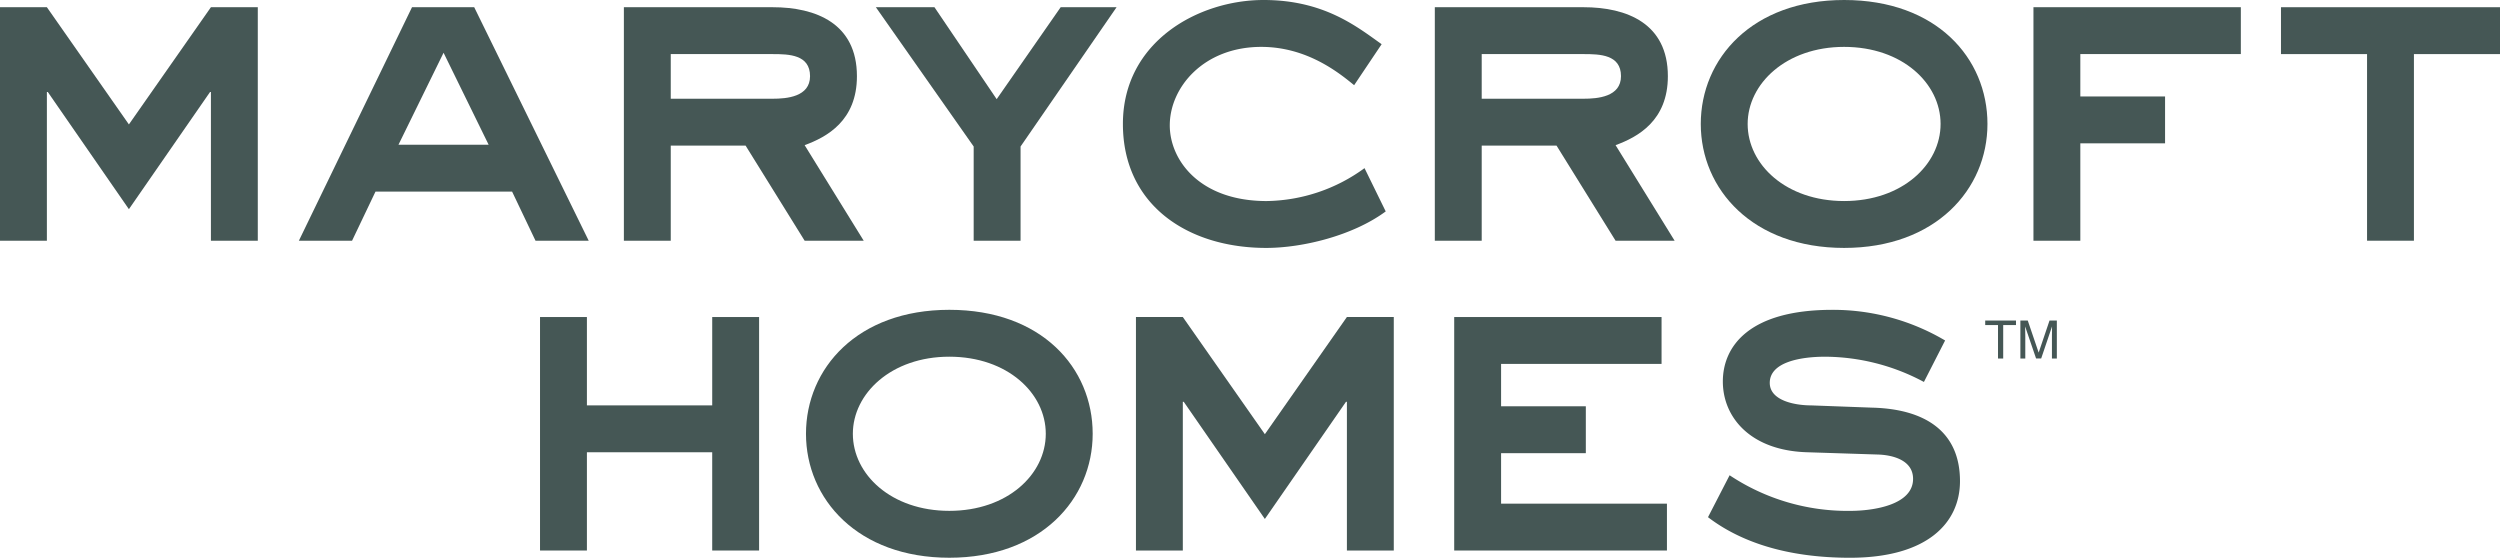
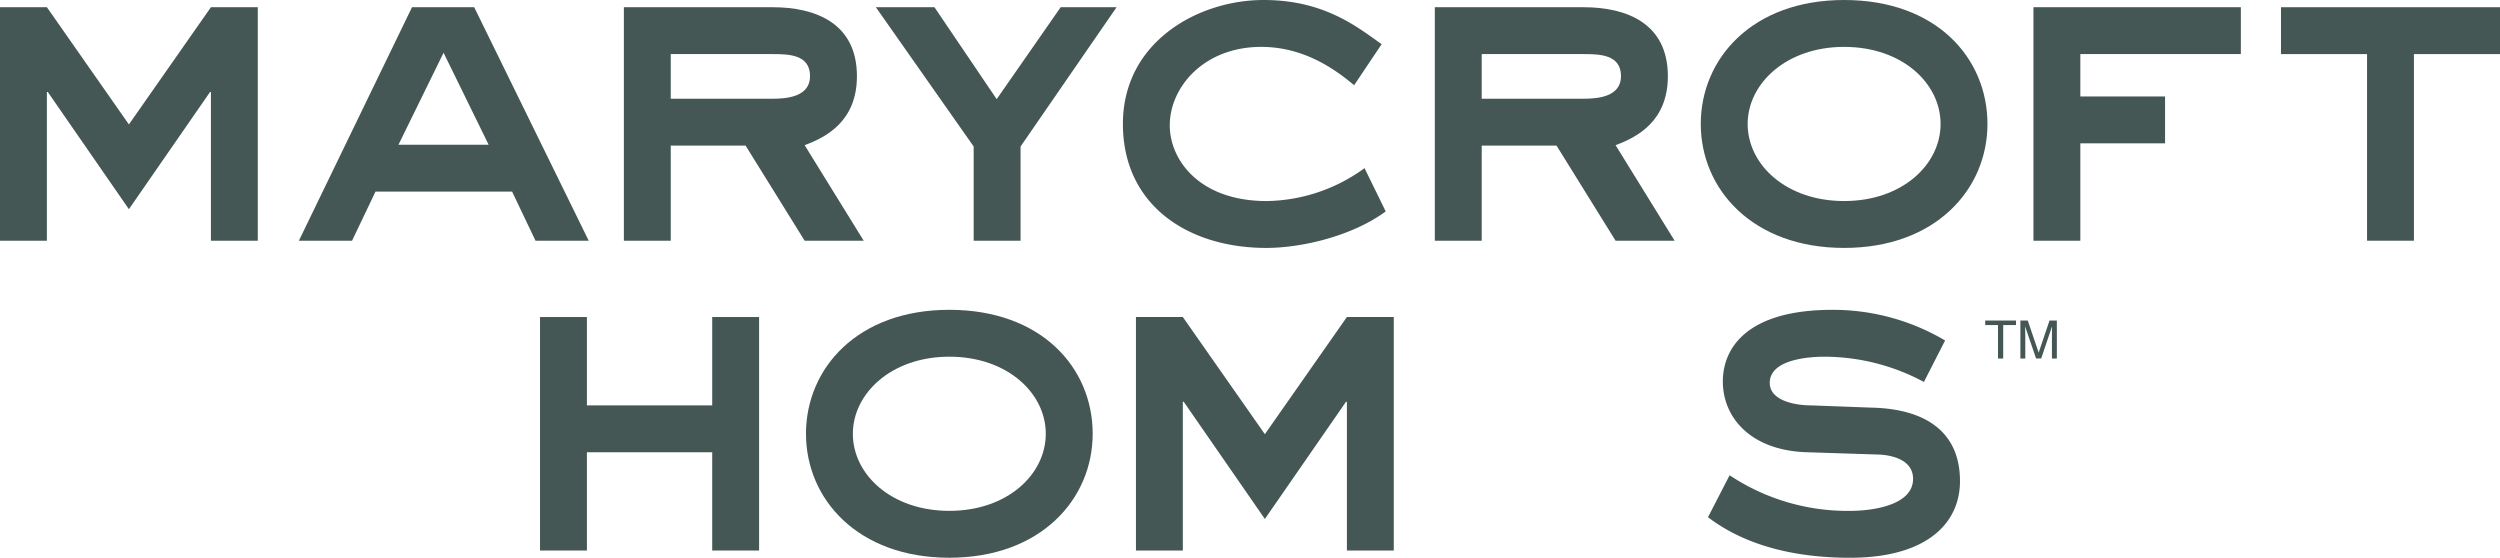
<svg xmlns="http://www.w3.org/2000/svg" id="Group_2370" data-name="Group 2370" width="322.398" height="71.926" viewBox="0 0 322.398 71.926">
  <path id="Path_1134" data-name="Path 1134" d="M27.2.644,16.623,15.759,6.046.644H0V30.755H6.046V11.575h.117l10.46,15.114L27.089,11.575H27.2v19.18h6.045V.644Z" transform="translate(0 0.287)" fill="#455755" />
  <path id="Path_1135" data-name="Path 1135" d="M45.33,6.516l5.811,11.859H39.516ZM41.26.644,26.67,30.757h6.859l3.023-6.337H54.166l3.022,6.337h6.86L49.281.644Z" transform="translate(11.872 0.287)" fill="#455755" />
  <path id="Path_1136" data-name="Path 1136" d="M61.717,6.689v5.756H74.855c1.8,0,4.825-.233,4.825-2.908,0-2.789-2.733-2.848-4.825-2.848ZM74.855.644c5.581,0,10.871,2.093,10.871,8.894,0,5.756-3.895,7.849-6.743,8.895L86.6,30.755H78.983L71.368,18.49H61.717V30.755H55.672V.644Z" transform="translate(24.783 0.287)" fill="#455755" />
  <path id="Path_1137" data-name="Path 1137" d="M85.714.644,93.737,12.5,101.991.644H109.2L96.818,18.606v12.15H90.771V18.606L78.158.644Z" transform="translate(34.793 0.287)" fill="#455755" />
  <path id="Path_1138" data-name="Path 1138" d="M130.022,10.987c-1.977-1.627-6.1-4.941-11.975-4.941-7.441,0-11.8,5.232-11.8,10.115,0,4.476,3.837,9.766,12.5,9.766a21.877,21.877,0,0,0,12.615-4.244l2.733,5.581c-4.244,3.139-10.755,4.708-15.406,4.708-10.115,0-18.485-5.522-18.485-15.986C100.2,5.348,109.966,0,118.338,0c7.789,0,12.032,3.429,15.231,5.7Z" transform="translate(44.606 0)" fill="#455755" />
  <path id="Path_1139" data-name="Path 1139" d="M134.083,6.689v5.756h13.137c1.8,0,4.825-.233,4.825-2.908,0-2.789-2.733-2.848-4.825-2.848ZM147.219.644c5.58,0,10.871,2.093,10.871,8.894,0,5.756-3.895,7.849-6.743,8.895l7.615,12.323h-7.615L143.732,18.49h-9.649V30.755h-6.047V.644Z" transform="translate(56.997 0.287)" fill="#455755" />
  <path id="Path_1140" data-name="Path 1140" d="M182.694,15.986c0-5.232-4.941-9.94-12.44-9.94s-12.44,4.766-12.44,9.94c0,5.232,4.942,9.94,12.44,9.94s12.44-4.708,12.44-9.94m-30.925,0C151.769,7.557,158.4,0,170.254,0c11.917,0,18.485,7.5,18.485,15.986,0,8.428-6.684,15.986-18.485,15.986s-18.485-7.558-18.485-15.986" transform="translate(67.562)" fill="#455755" />
  <path id="Path_1141" data-name="Path 1141" d="M187.5,30.755h-6.045V.644H208.2V6.689H187.5v5.464h10.928V18.2H187.5Z" transform="translate(80.777 0.287)" fill="#455755" />
  <path id="Path_1142" data-name="Path 1142" d="M231.79.644V6.689h-11.1V30.755h-6.045V6.689h-11.1V.644Z" transform="translate(90.608 0.287)" fill="#455755" />
  <path id="Path_1143" data-name="Path 1143" d="M54.235,28.29V39.684h16.16V28.29h6.045V58.4H70.394V45.729H54.235V58.4H48.189V28.29Z" transform="translate(21.452 12.594)" fill="#455755" />
  <path id="Path_1144" data-name="Path 1144" d="M102.846,43.632c0-5.231-4.941-9.94-12.439-9.94s-12.441,4.766-12.441,9.94c0,5.232,4.942,9.94,12.441,9.94s12.439-4.708,12.439-9.94m-30.924,0c0-8.43,6.626-15.986,18.485-15.986,11.915,0,18.487,7.5,18.487,15.986,0,8.428-6.685,15.986-18.487,15.986S71.922,52.061,71.922,43.632" transform="translate(32.017 12.307)" fill="#455755" />
  <path id="Path_1145" data-name="Path 1145" d="M107.528,39.218h-.117V58.4h-6.045V28.29h6.045L117.991,43.4l10.58-15.114h6.045V58.4h-6.045V39.218h-.116L117.991,54.332Z" transform="translate(45.125 12.594)" fill="#455755" />
-   <path id="Path_1146" data-name="Path 1146" d="M156.506,28.29v6.045H135.812V39.8h10.928v6.047H135.812v6.51H157.2V58.4H129.766V28.29Z" transform="translate(57.767 12.594)" fill="#455755" />
  <path id="Path_1147" data-name="Path 1147" d="M155.2,48.981a27.438,27.438,0,0,0,15.521,4.593c3.023,0,8.138-.756,8.138-4.127,0-2.442-2.674-3.081-4.534-3.139l-9.011-.29c-7.383-.175-10.986-4.477-10.986-9.128,0-4.476,3.312-9.242,14.125-9.242A28.4,28.4,0,0,1,182.99,31.6l-2.733,5.349a27.213,27.213,0,0,0-12.73-3.256c-3.2,0-7.149.7-7.149,3.372,0,2.325,3.314,2.906,5.347,2.906l7.849.29c6.917.175,11.336,3.139,11.336,9.476,0,5.406-4.244,9.882-14.184,9.882-8.138,0-14.127-2.035-18.312-5.232Z" transform="translate(67.849 12.308)" fill="#455755" />
  <path id="Path_1148" data-name="Path 1148" d="M181.12,28.6v.584h-1.65V33.5H178.8V29.187h-1.65V28.6Z" transform="translate(78.861 12.733)" fill="#455755" />
  <path id="Path_1149" data-name="Path 1149" d="M180.288,28.6h.951l1.408,4.14,1.4-4.14h.944v4.9h-.633v-2.89c0-.1,0-.264.007-.5s.006-.478.006-.744l-1.4,4.13h-.658l-1.412-4.13v.15c0,.12,0,.3.012.549s.009.426.009.54V33.5h-.633Z" transform="translate(80.258 12.733)" fill="#455755" />
</svg>